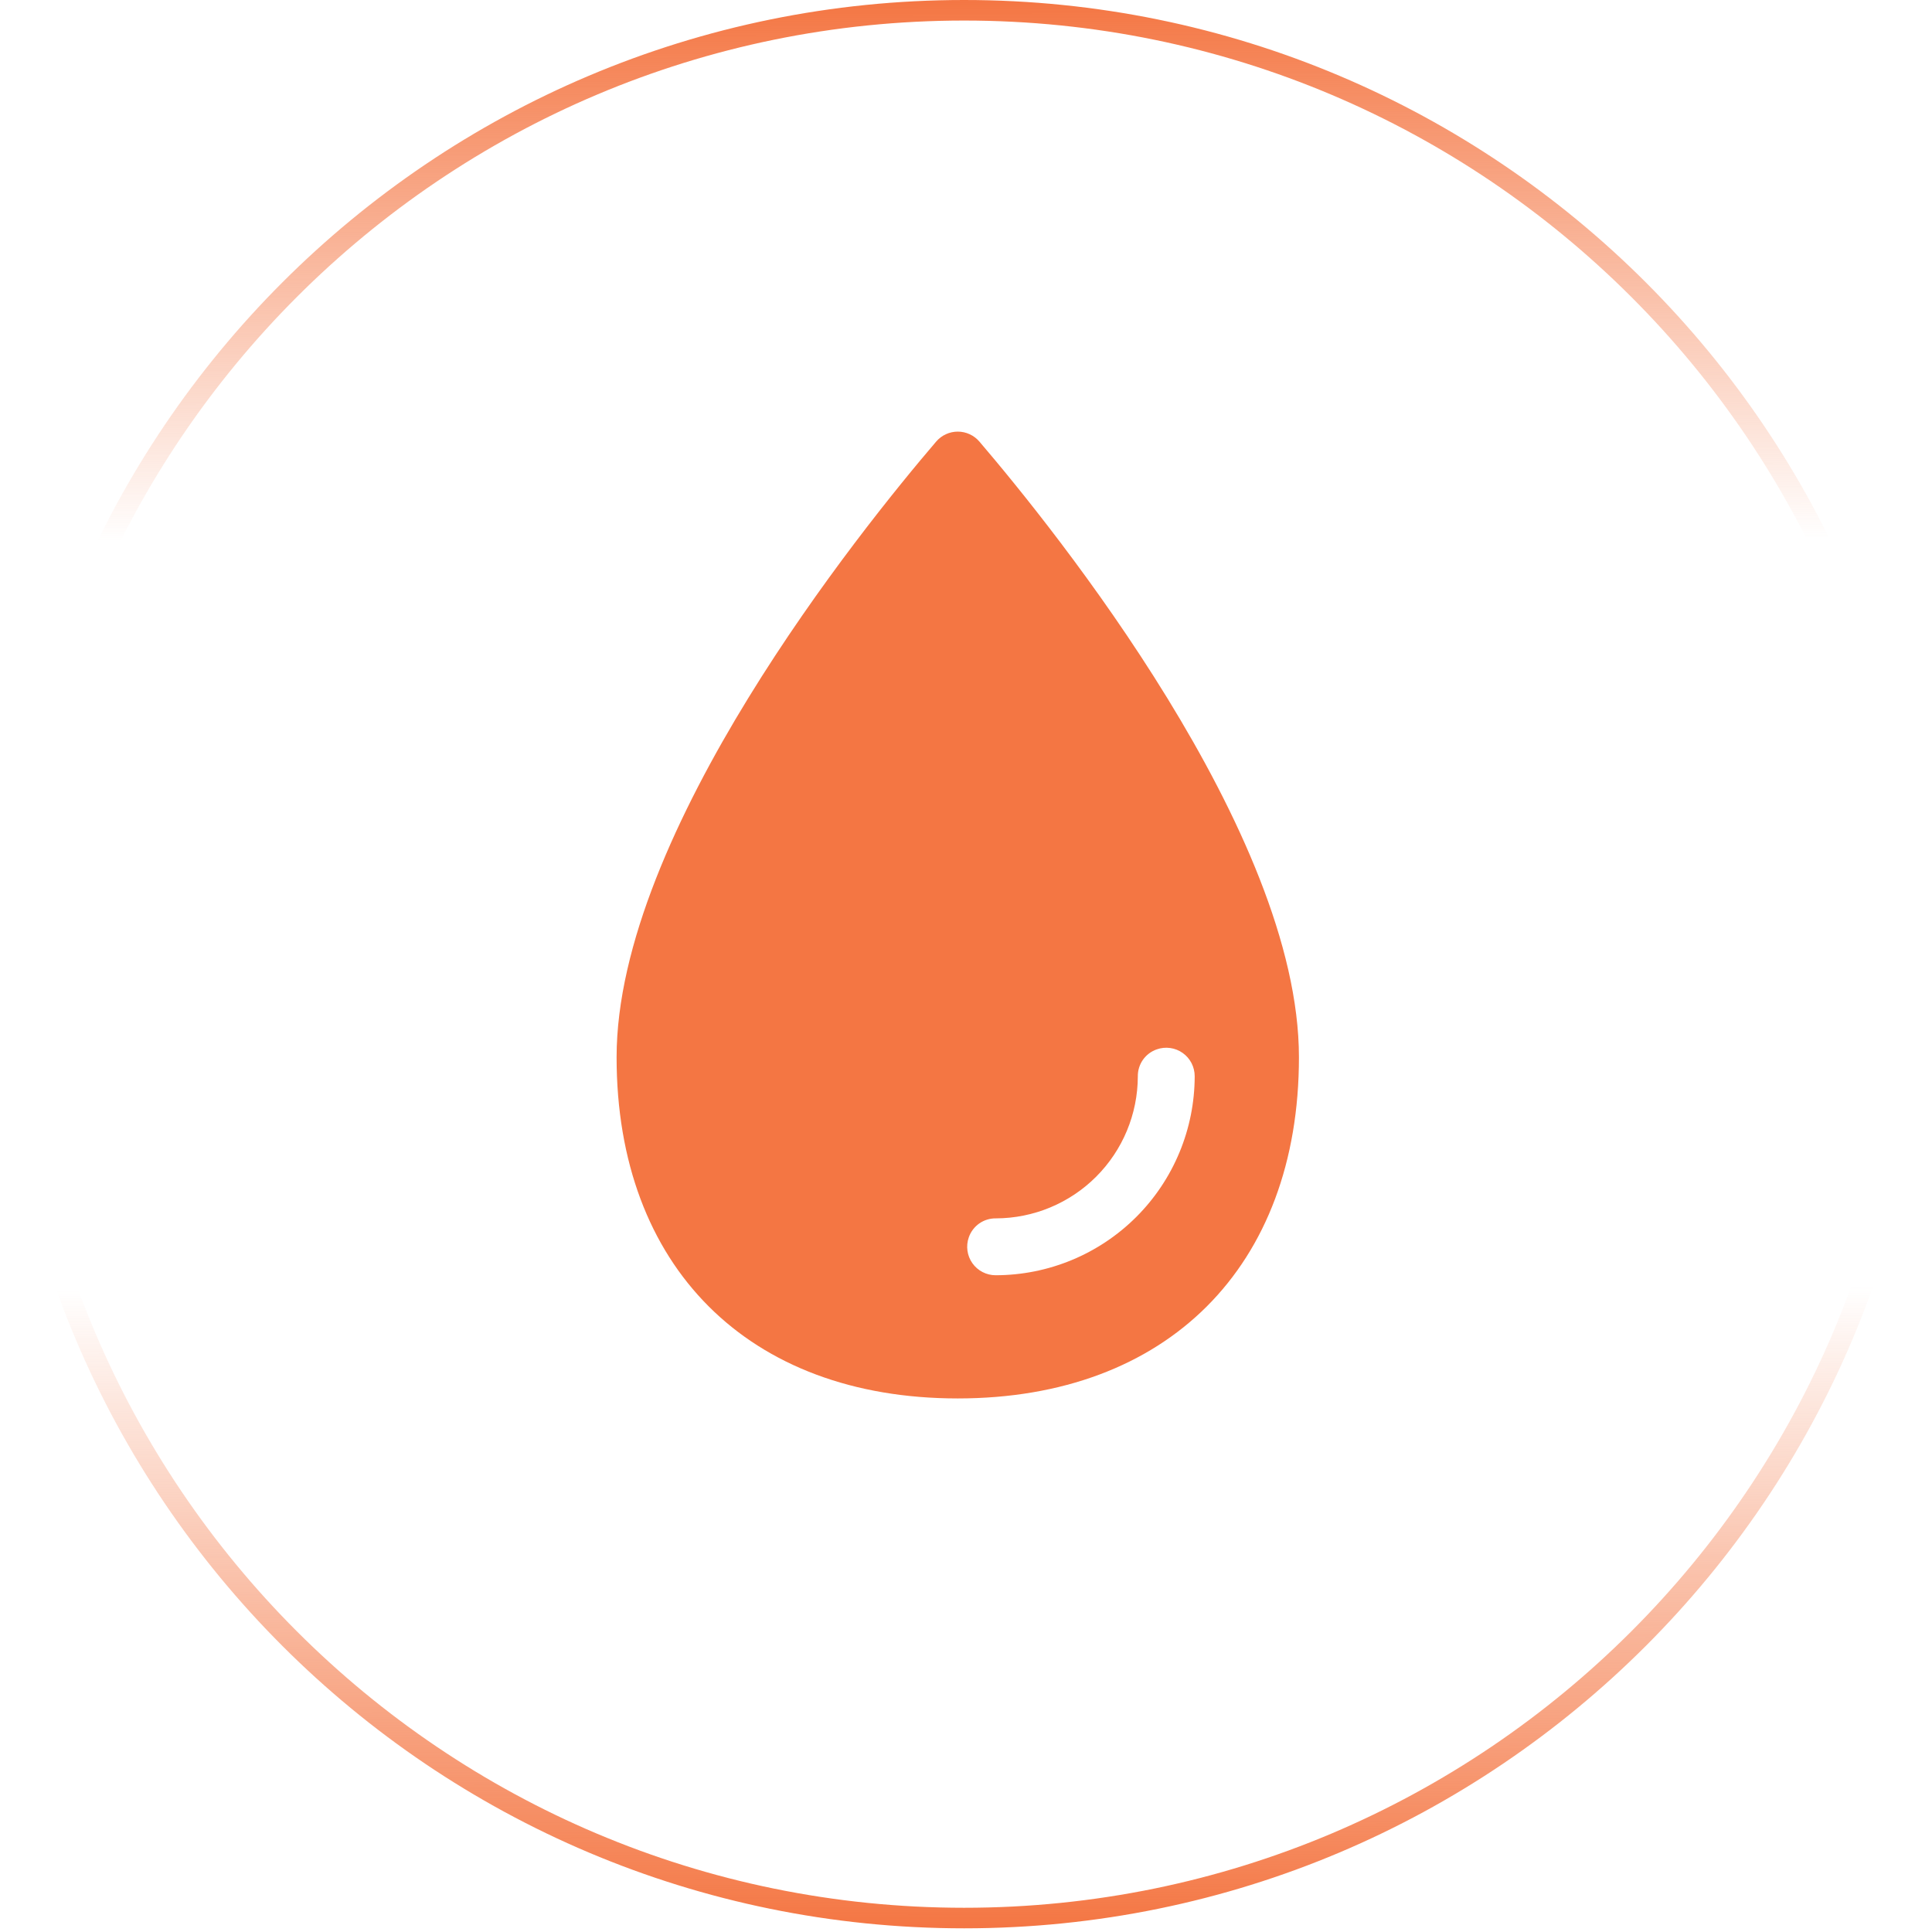
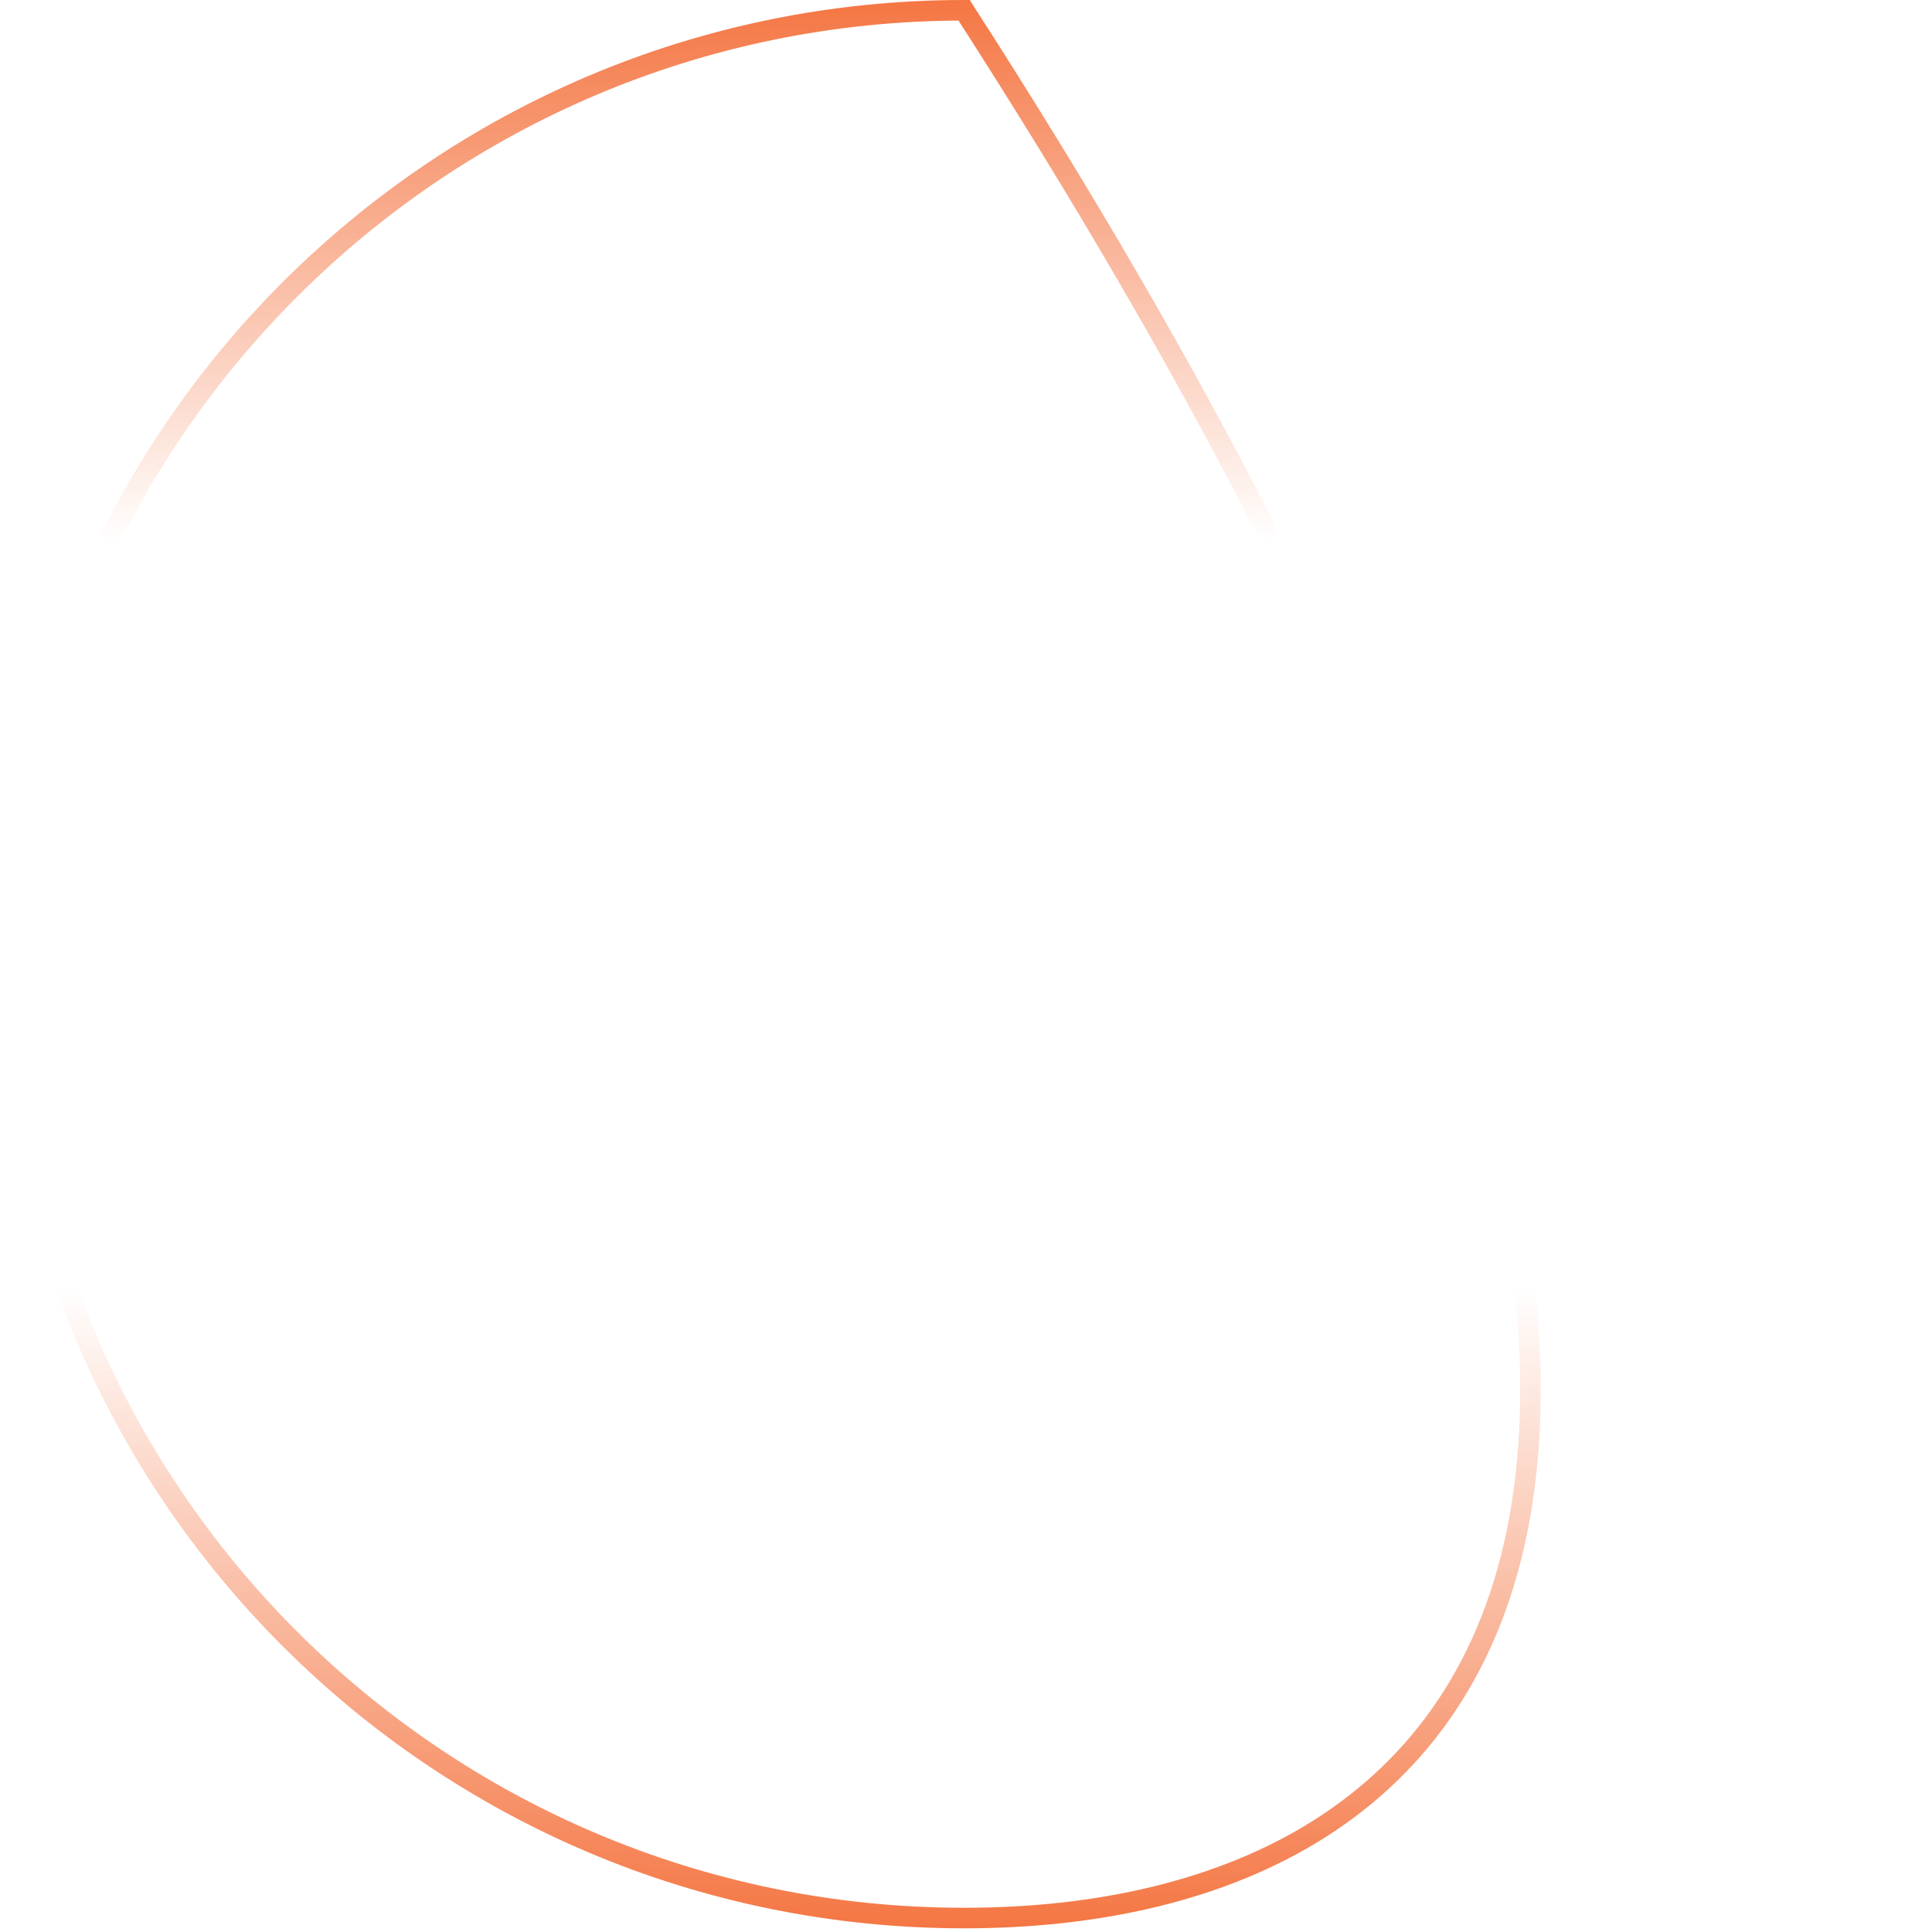
<svg xmlns="http://www.w3.org/2000/svg" width="94" height="94" viewBox="0 0 94 94" fill="none">
-   <path d="M46.908 0.5C72.538 0.5 93.316 21.279 93.316 46.91C93.316 72.542 72.538 93.321 46.908 93.321C21.278 93.321 0.5 72.542 0.5 46.91C0.5 21.279 21.278 0.5 46.908 0.5Z" stroke="url(#paint0_linear_7056_3)" />
-   <path d="M47.651 21.484C47.521 21.332 47.36 21.21 47.178 21.127C46.997 21.043 46.8 21 46.6 21C46.4 21 46.203 21.043 46.022 21.127C45.84 21.21 45.679 21.332 45.549 21.484C41.9 25.752 30 40.509 30 51.441C30 61.627 36.414 68.04 46.599 68.04C56.785 68.04 63.199 61.627 63.199 51.441C63.199 40.509 51.299 25.752 47.651 21.484ZM48.444 62.046C48.222 62.046 48.004 61.994 47.807 61.892C47.61 61.791 47.44 61.643 47.312 61.462C47.184 61.282 47.101 61.073 47.071 60.853C47.04 60.634 47.063 60.41 47.136 60.202C47.231 59.929 47.409 59.693 47.645 59.527C47.881 59.362 48.163 59.275 48.452 59.279C50.283 59.275 52.038 58.546 53.332 57.252C54.627 55.957 55.356 54.202 55.36 52.371C55.356 52.083 55.443 51.8 55.608 51.564C55.774 51.328 56.01 51.15 56.282 51.056C56.491 50.982 56.715 50.959 56.934 50.99C57.154 51.02 57.362 51.103 57.543 51.231C57.724 51.359 57.871 51.529 57.973 51.726C58.074 51.923 58.127 52.141 58.127 52.363C58.124 54.93 57.103 57.392 55.288 59.207C53.472 61.022 51.011 62.043 48.444 62.046Z" fill="#F47643" />
+   <path d="M46.908 0.5C93.316 72.542 72.538 93.321 46.908 93.321C21.278 93.321 0.5 72.542 0.5 46.91C0.5 21.279 21.278 0.5 46.908 0.5Z" stroke="url(#paint0_linear_7056_3)" />
  <defs>
    <linearGradient id="paint0_linear_7056_3" x1="44.272" y1="8.21247e-09" x2="44.431" y2="93.821" gradientUnits="userSpaceOnUse">
      <stop stop-color="#F47643" />
      <stop offset="0.28" stop-color="#F47643" stop-opacity="0" />
      <stop offset="0.668" stop-color="#F47643" stop-opacity="0" />
      <stop offset="1" stop-color="#F47643" />
    </linearGradient>
  </defs>
</svg>